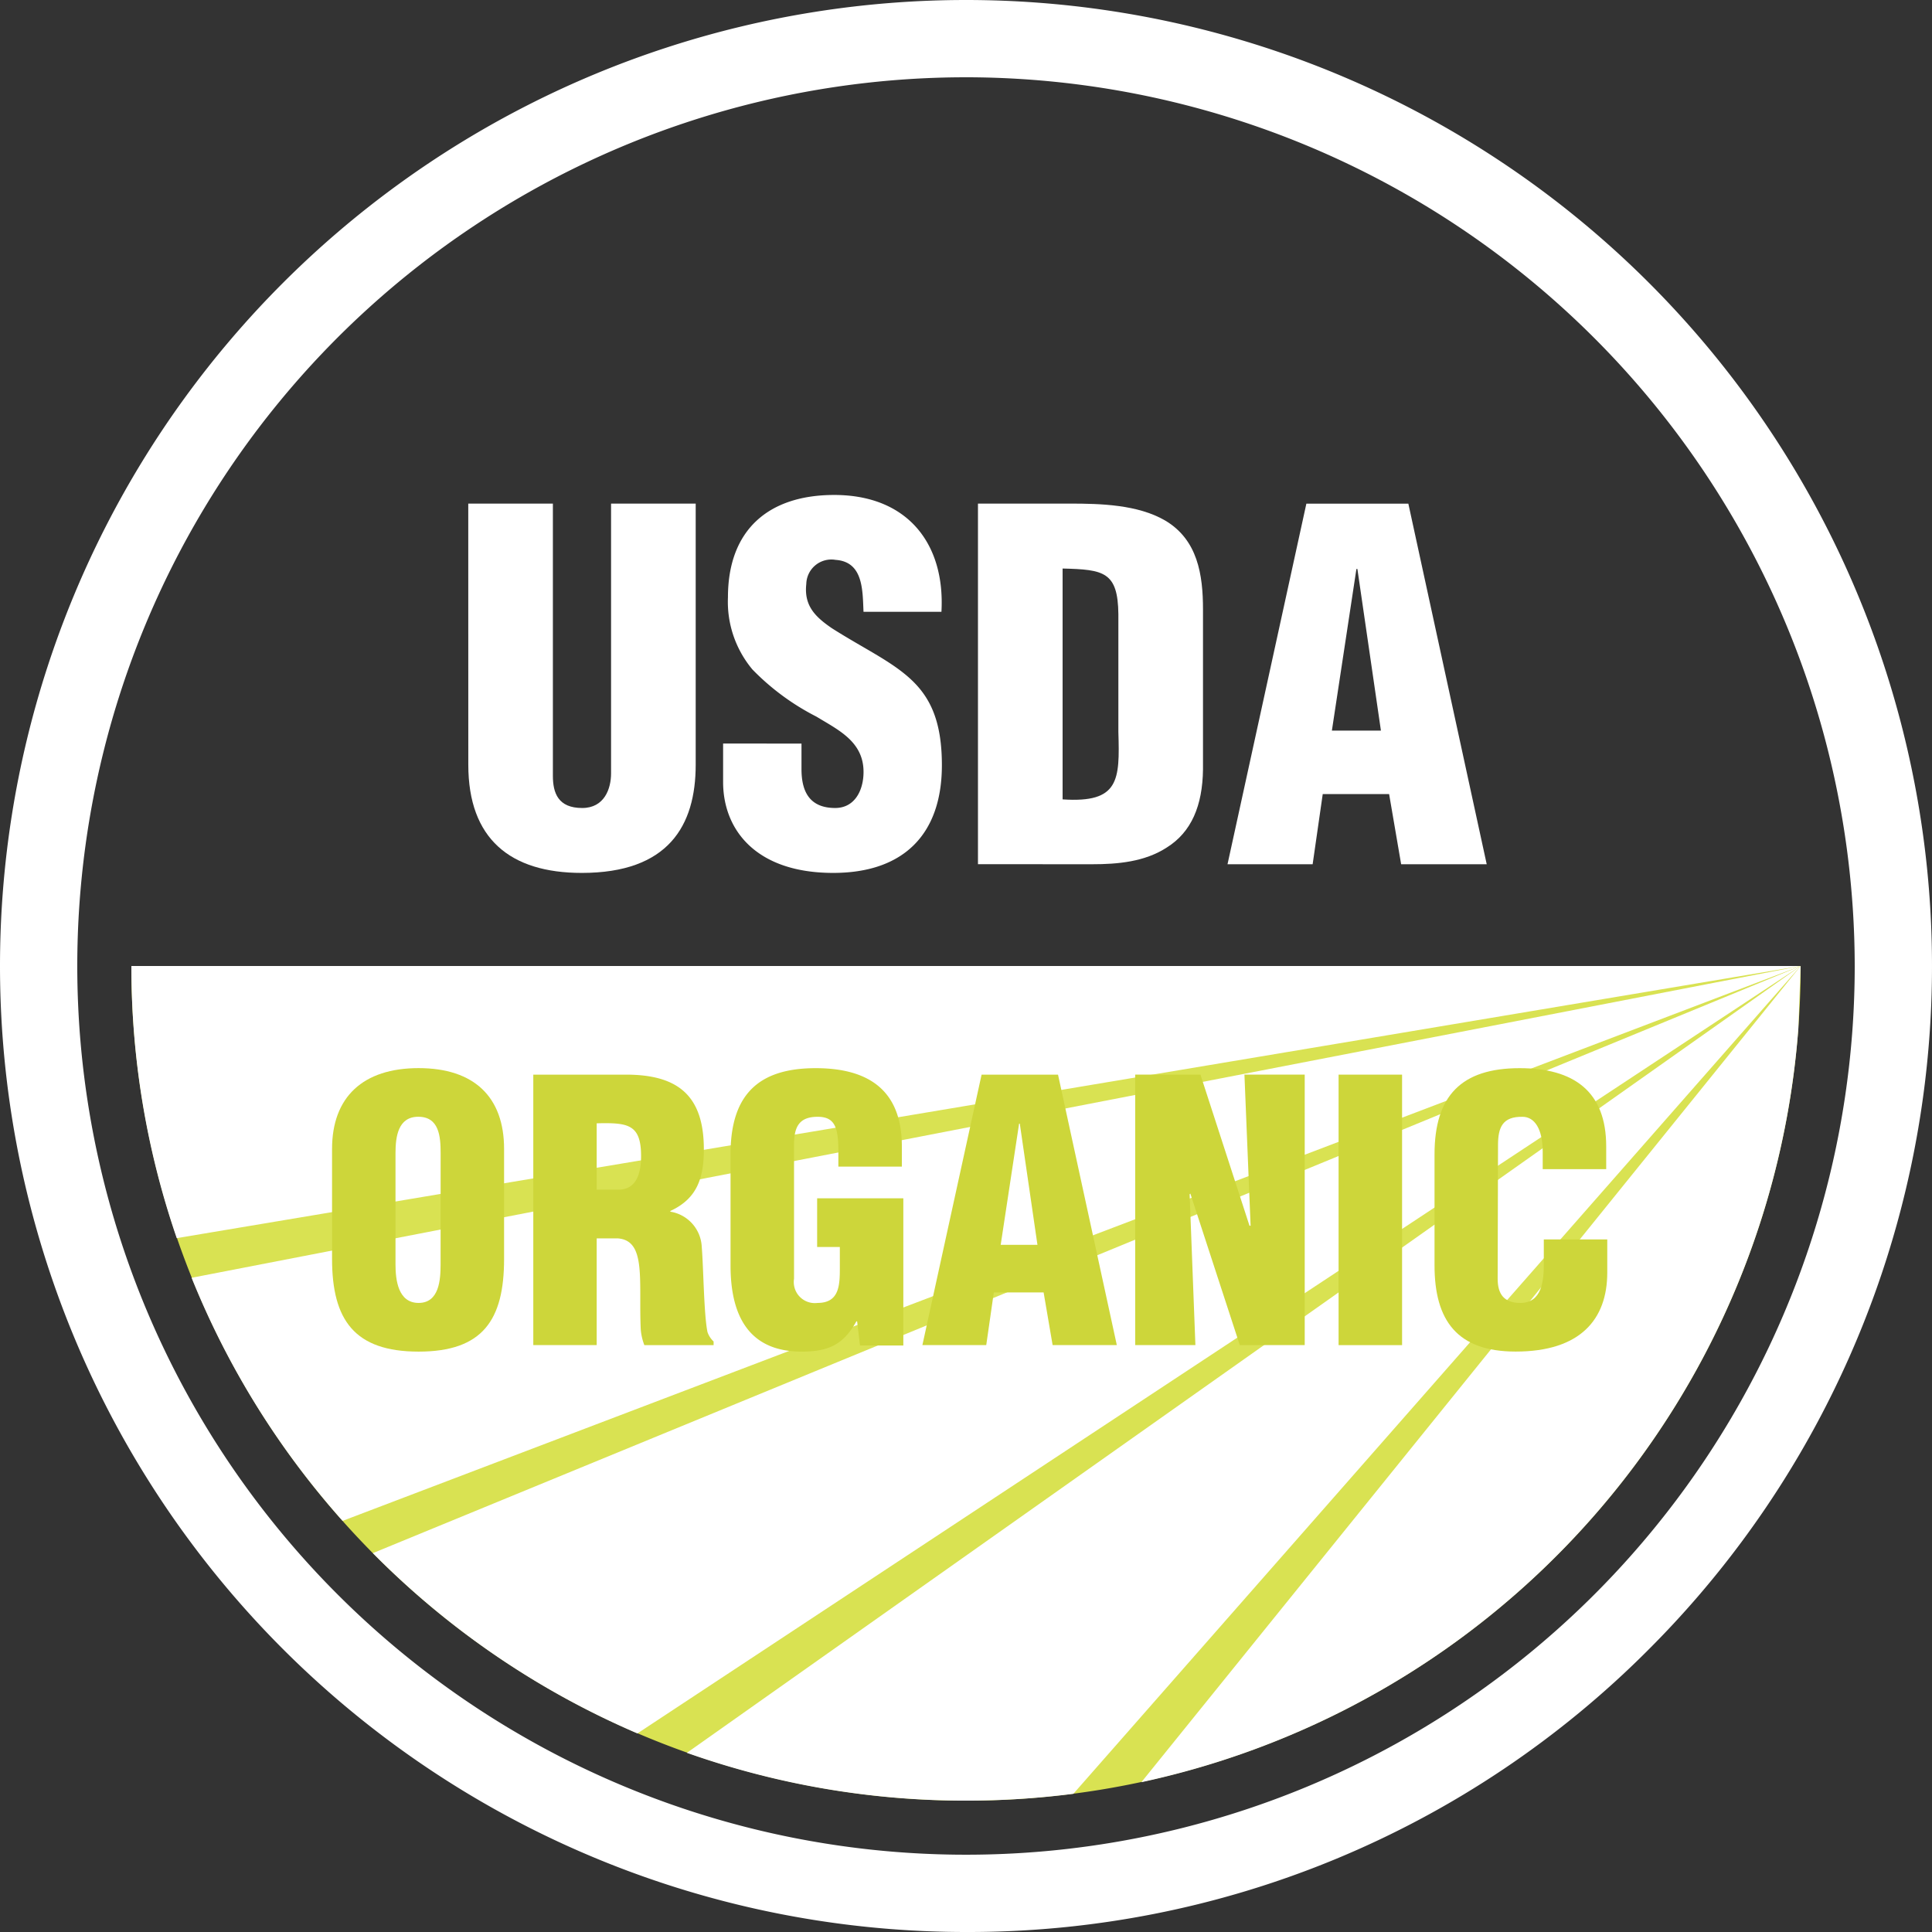
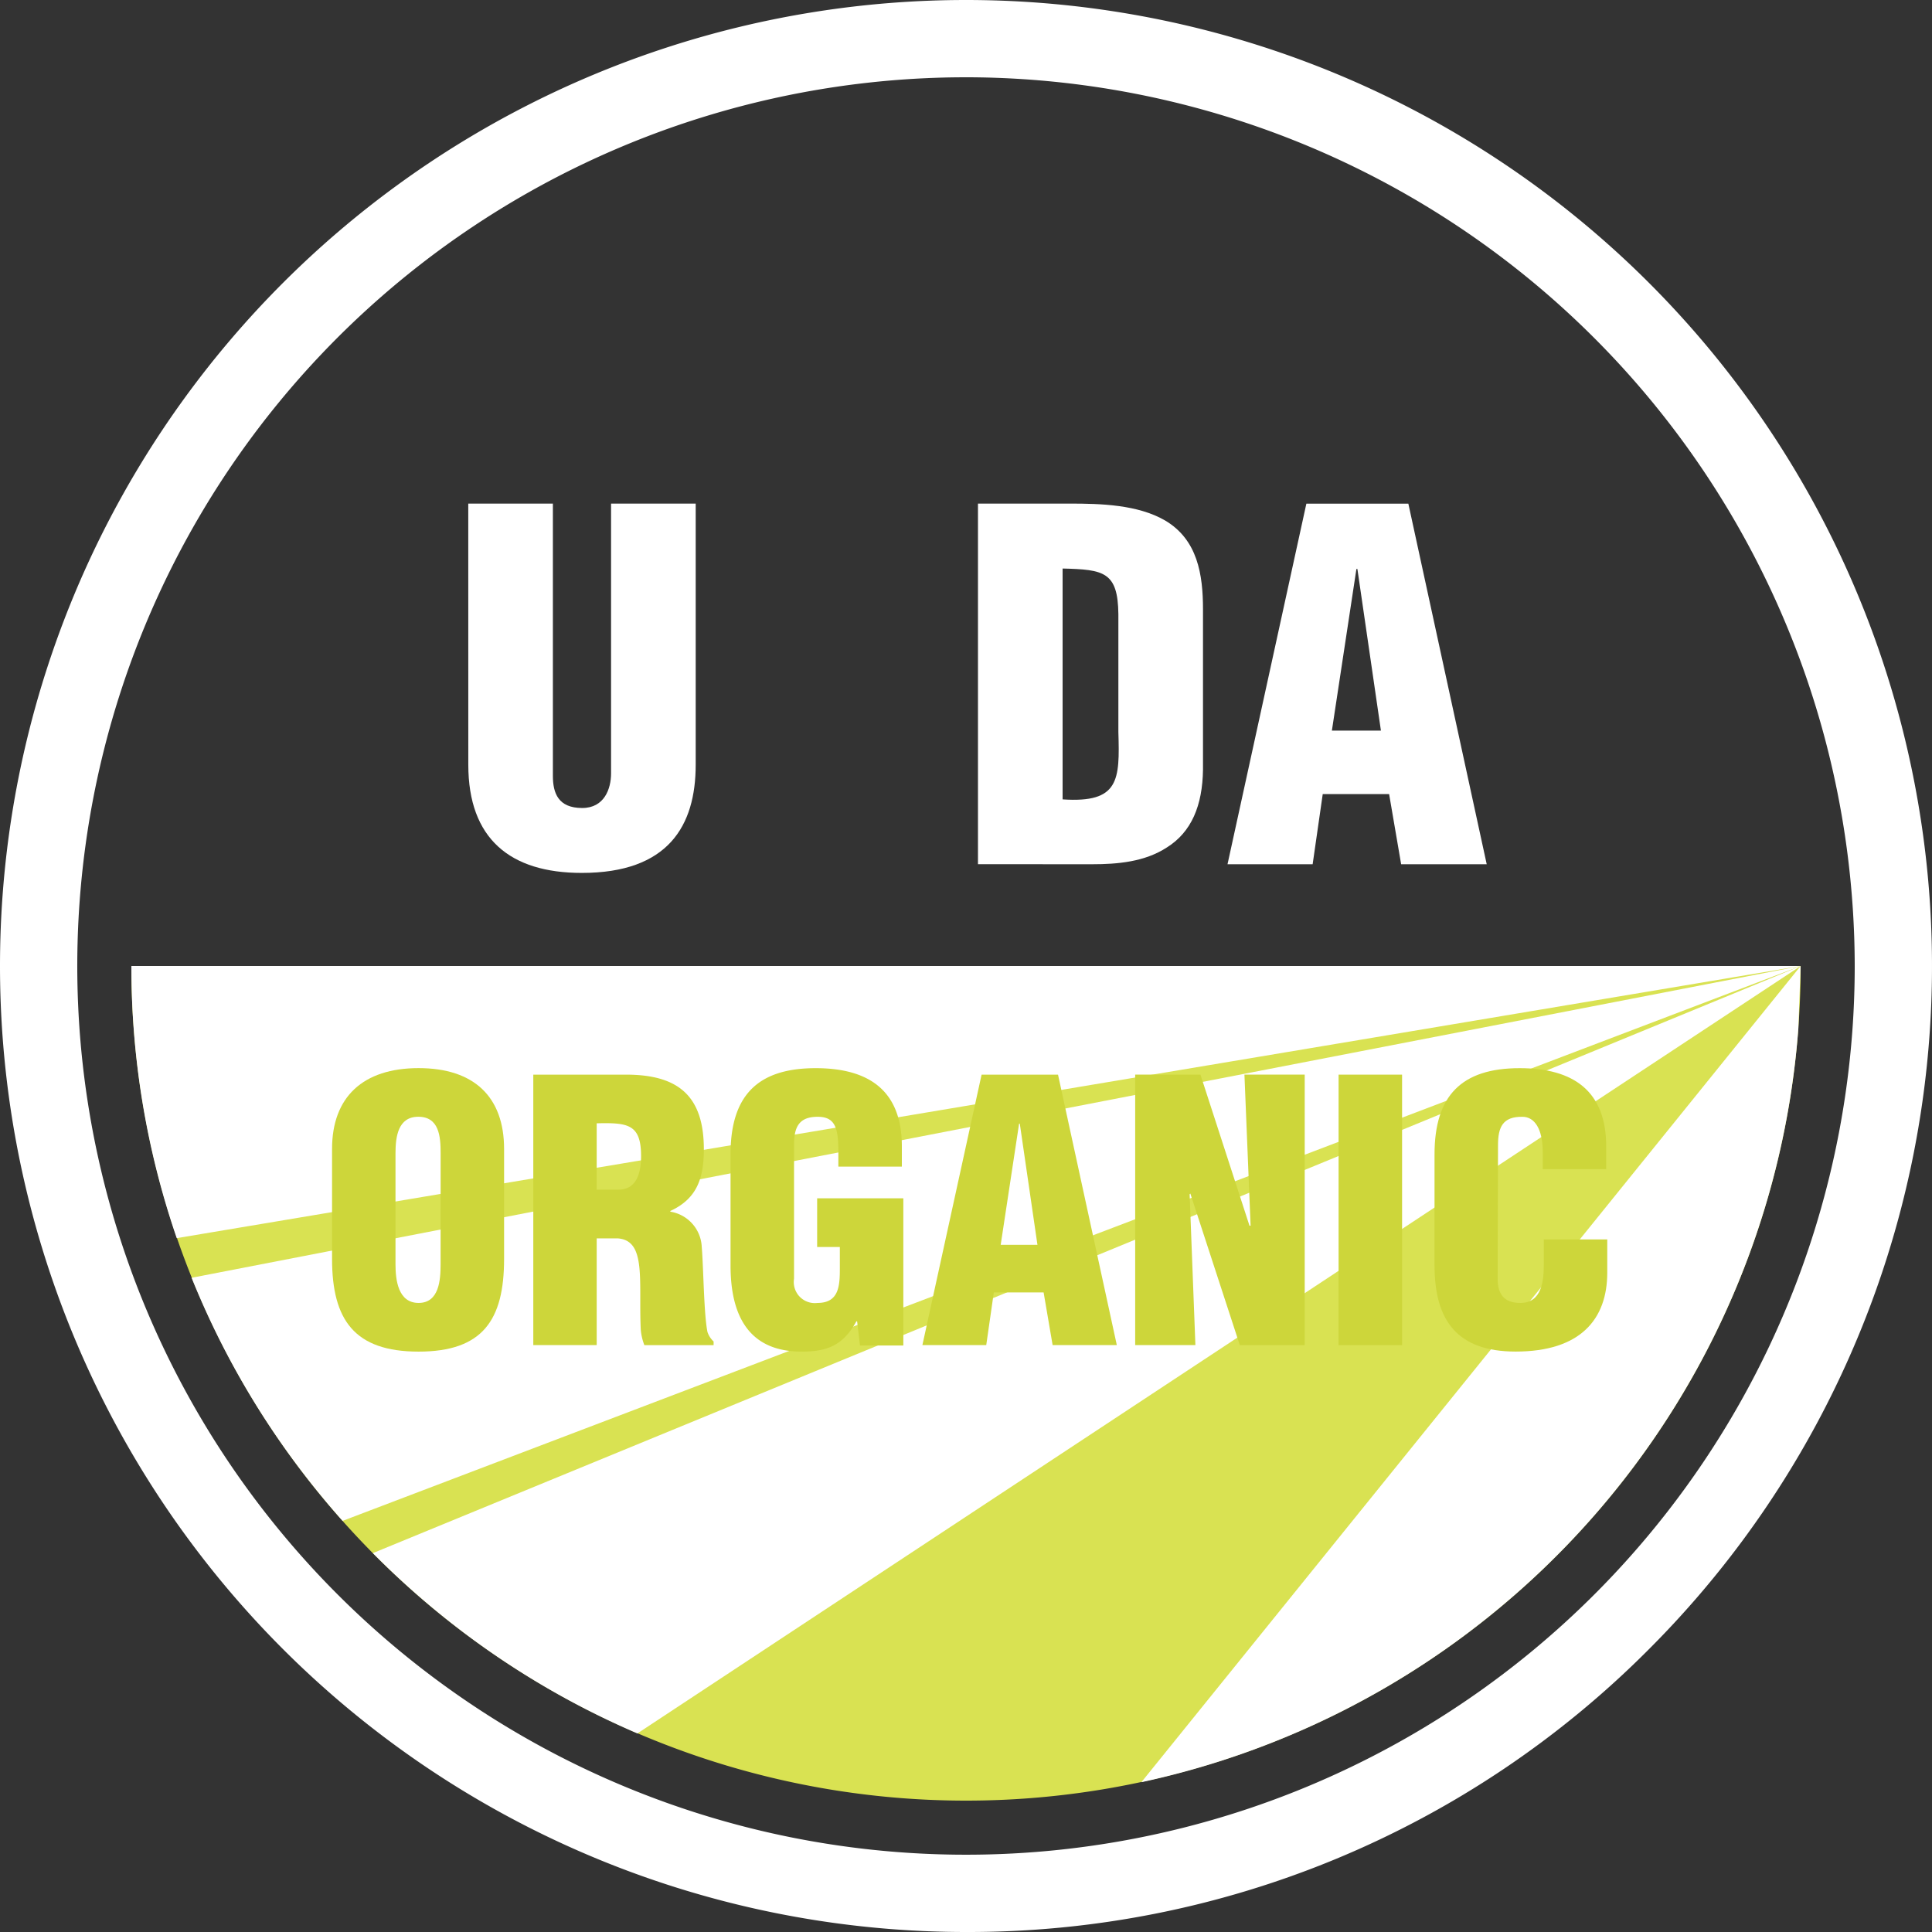
<svg xmlns="http://www.w3.org/2000/svg" id="Group_1013" data-name="Group 1013" width="195.022" height="195.022" viewBox="0 0 195.022 195.022">
  <rect x="0" y="0" width="195.022" height="195.022" fill="#333333" stroke="none" />
  <defs>
    <clipPath id="clip-path">
      <rect id="Rectangle_301" data-name="Rectangle 301" width="195.022" height="195.022" fill="none" />
    </clipPath>
  </defs>
  <g id="Group_1012" data-name="Group 1012" clip-path="url(#clip-path)">
    <path id="Path_1046" data-name="Path 1046" d="M198.134,217.879a84.25,84.25,0,1,1-168.5,0Z" transform="translate(-16.371 -120.368)" fill="#d9e252" />
    <path id="Path_1047" data-name="Path 1047" d="M198.13,217.881,34.212,245.351a84.165,84.165,0,0,1-4.578-27.47Z" transform="translate(-16.371 -120.369)" fill="#fff" />
    <path id="Path_1048" data-name="Path 1048" d="M205.633,217.881,58.457,273.891a84.044,84.044,0,0,1-15.243-24.539Z" transform="translate(-23.874 -120.369)" fill="#fff" />
    <path id="Path_1049" data-name="Path 1049" d="M228.217,217.881,110.8,295.347a84.2,84.2,0,0,1-26.705-18.2Z" transform="translate(-46.458 -120.369)" fill="#fff" />
-     <path id="Path_1050" data-name="Path 1050" d="M267.347,217.881l-73.411,83.561a84.973,84.973,0,0,1-10.84.689,84.124,84.124,0,0,1-28.173-4.825Z" transform="translate(-85.588 -120.369)" fill="#fff" />
    <path id="Path_1051" data-name="Path 1051" d="M323.974,217.881l-.224,6.185v.027c0,.018,0,.031,0,.049a84.31,84.31,0,0,1-66.322,76.128Z" transform="translate(-142.215 -120.369)" fill="#fff" />
    <path id="Path_1052" data-name="Path 1052" d="M97.511,195.022A97.511,97.511,0,1,1,97.511,0a97.512,97.512,0,0,1,68.952,166.462,96.871,96.871,0,0,1-68.952,28.56m0-187.221a89.71,89.71,0,1,0,89.71,89.71A89.812,89.812,0,0,0,97.511,7.8" fill="#fff" />
    <path id="Path_1053" data-name="Path 1053" d="M105.615,113.59h8.542v27.473c0,1.747.534,3.252,2.961,3.252,2.234,0,2.912-1.941,2.912-3.494V113.59h8.543v26.357c0,6.164-2.766,10.921-11.5,10.921-7.231,0-11.454-3.446-11.454-10.921Z" transform="translate(-58.347 -62.753)" fill="#fff" />
-     <path id="Path_1054" data-name="Path 1054" d="M171.009,136.733v2.573c0,2.086.68,3.93,3.4,3.93,1.989,0,2.863-1.8,2.863-3.64,0-3.059-2.524-4.224-4.757-5.583a24.519,24.519,0,0,1-6.455-4.755,10.64,10.64,0,0,1-2.475-7.281c0-6.845,4.126-10.339,10.726-10.339,7.428,0,11.212,4.949,10.825,11.795H177.27c-.1-2.136,0-5.048-2.816-5.242a2.529,2.529,0,0,0-2.96,2.427c-.242,2.183.873,3.3,2.573,4.466,3.2,2.038,5.969,3.3,7.961,5.145s3.153,4.27,3.153,8.687c0,6.99-3.882,10.873-10.969,10.873-7.815,0-11.115-4.368-11.115-9.174v-3.883Z" transform="translate(-90.104 -61.675)" fill="#fff" />
    <path id="Path_1055" data-name="Path 1055" d="M229.121,120.142c4.174.1,5.581.339,5.63,4.611v11.892c.146,4.853.1,7.184-5.63,6.8Zm2.96,29.851c2.621,0,5.339-.243,7.572-1.7,2.475-1.553,3.592-4.221,3.64-7.862V124.269c0-3.5-.534-7.039-3.834-8.982-2.765-1.6-6.5-1.7-9.611-1.7h-9.271v36.4Z" transform="translate(-121.859 -62.753)" fill="#fff" />
    <path id="Path_1056" data-name="Path 1056" d="M292.349,136.5H287.4l2.475-16.31h.1Zm-6.892,13.494,1.019-7.086h6.7l1.215,7.086h8.638l-7.911-36.4H284.824l-7.96,36.4Z" transform="translate(-152.955 -62.753)" fill="#fff" />
    <path id="Path_1057" data-name="Path 1057" d="M83.631,240.911c-5.608,0-8.736,2.914-8.736,8.159v11.1c0,6.154,2.256,9.358,8.736,9.358s8.629-3.2,8.629-9.358v-11.1c0-5.245-3.021-8.159-8.629-8.159m2.22,19.808c0,1.562-.143,3.894-2.22,3.894s-2.332-2.332-2.332-3.894V249.5c0-1.674.26-3.679,2.3-3.679,2.112,0,2.256,2.005,2.256,3.679Z" transform="translate(-41.376 -133.092)" fill="#cdd63a" />
    <path id="Path_1058" data-name="Path 1058" d="M137.869,268.37c-.367-1.745-.4-6.44-.582-8.624a3.769,3.769,0,0,0-3.169-3.531v-.072c2.694-1.24,3.383-3.316,3.383-6.23,0-5.42-2.618-7.532-7.863-7.532h-9.354v27.3h6.4V258.909H128.8c1.495.107,2,1.2,2.184,2.873s.036,3.934.148,6.337a5.7,5.7,0,0,0,.363,1.566h6.991v-.367a2.346,2.346,0,0,1-.618-.949m-9-14.375h-2.184v-6.7c3.133-.072,4.48.072,4.48,3.312,0,1.674-.439,3.388-2.3,3.388" transform="translate(-66.452 -133.904)" fill="#cdd63a" />
    <path id="Path_1059" data-name="Path 1059" d="M182.216,254.055v14.854h-4.373l-.291-2.439h-.072c-1.311,2.327-2.766,3.057-5.532,3.057-5.424,0-7.174-3.75-7.174-8.7V249.616c0-5.934,2.73-8.7,8.593-8.7,5.46,0,8.7,2.332,8.7,7.9v2.036h-6.409v-1.49c0-2.332-.291-3.5-2-3.536-2-.036-2.475,1.056-2.475,2.842v13.507a2.124,2.124,0,0,0,2.368,2.439c2.184,0,2.256-1.75,2.256-3.5v-2.148h-2.291v-4.914Z" transform="translate(-91.031 -133.092)" fill="#cdd63a" />
    <path id="Path_1060" data-name="Path 1060" d="M221.735,242.381H214.02l-5.975,27.3h6.445l.765-5.317h5.026l.909,5.317h6.48Zm-5.787,17.181,1.857-12.231h.072l1.781,12.231Z" transform="translate(-114.935 -133.904)" fill="#cdd63a" />
    <path id="Path_1061" data-name="Path 1061" d="M273.155,242.381v27.3H266.6l-4.99-15.293-.072.072.582,15.221h-6.078v-27.3h6.588l4.95,15.252h.112l-.622-15.252Z" transform="translate(-141.453 -133.905)" fill="#cdd63a" />
    <rect id="Rectangle_300" data-name="Rectangle 300" width="6.409" height="27.305" transform="translate(135.121 108.477)" fill="#cdd63a" />
    <path id="Path_1062" data-name="Path 1062" d="M340.991,258.2v3.352c0,4.695-2.694,7.971-9.246,7.971-5.9,0-8.19-3.133-8.19-8.7V249.616c0-5.934,2.73-8.7,8.593-8.7,5.46,0,8.736,2.332,8.736,7.9v2.291h-6.409v-1.745c0-2.332-.837-3.536-2.036-3.536-2.005-.036-2.475,1.056-2.475,2.842l-.036,13.507c0,1.526.618,2.439,2.291,2.439,2.184,0,2.367-2.26,2.367-3.934V258.2Z" transform="translate(-178.749 -133.092)" fill="#cdd63a" />
  </g>
</svg>